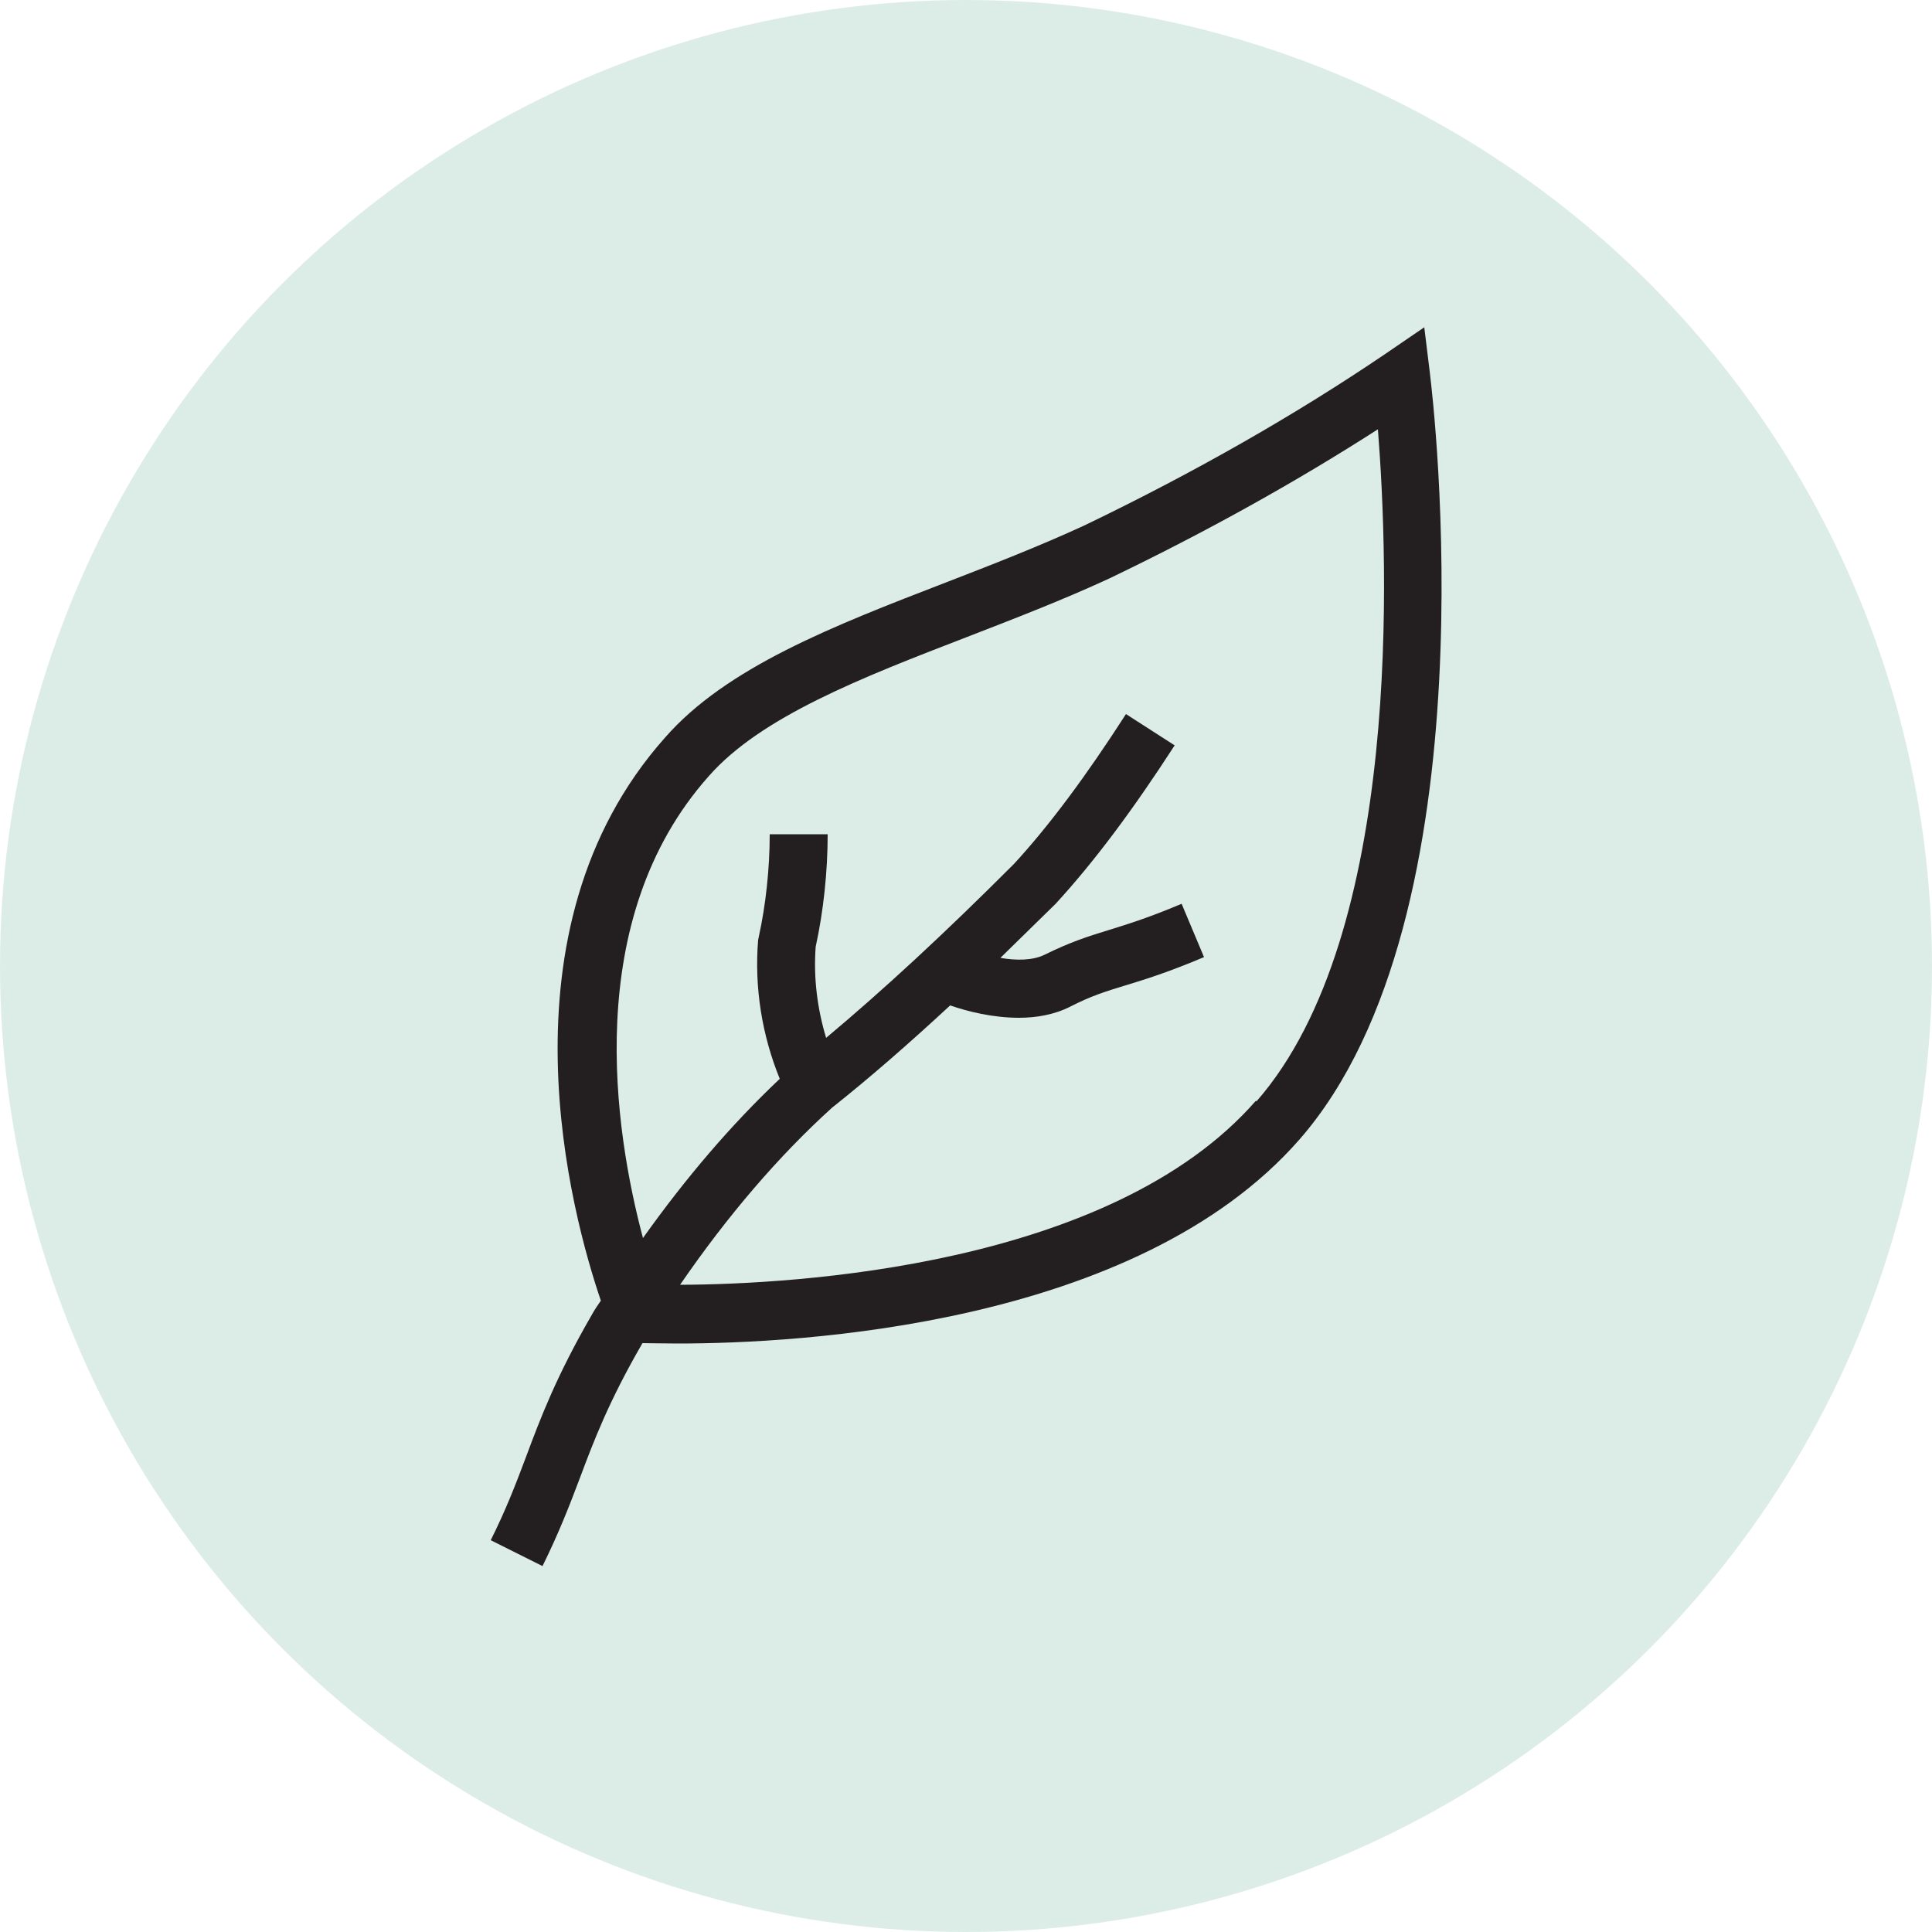
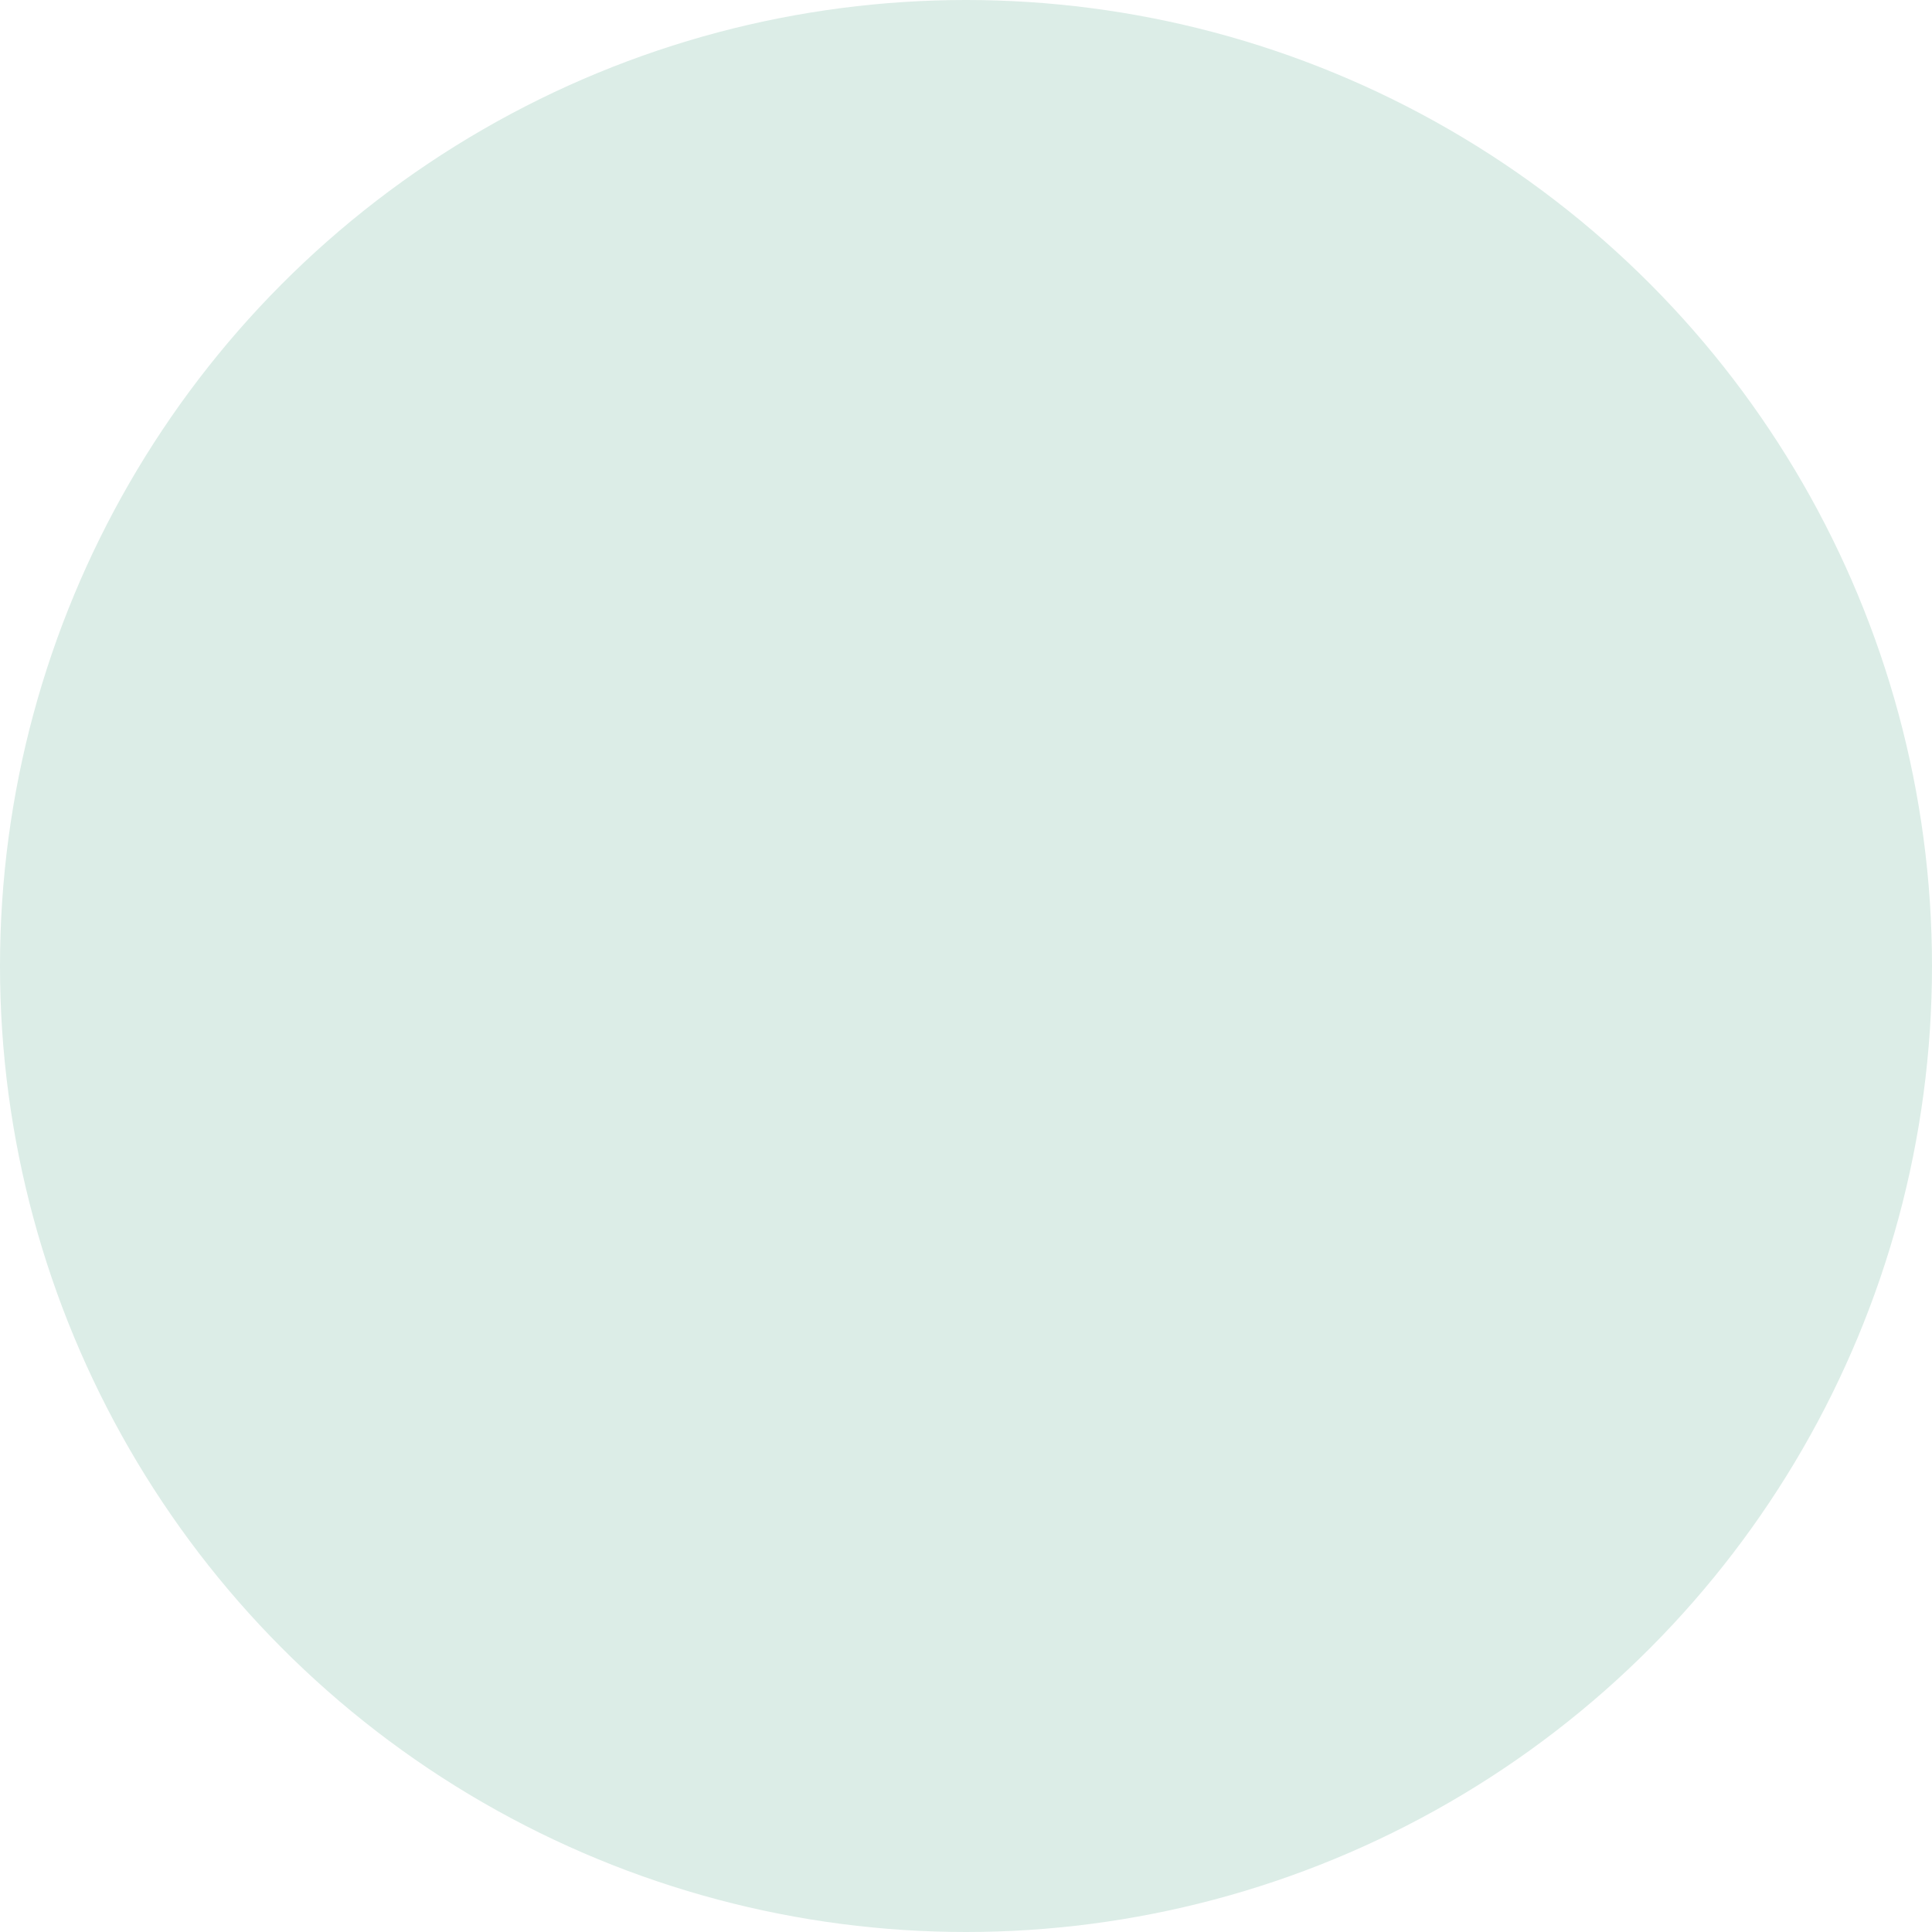
<svg xmlns="http://www.w3.org/2000/svg" id="Warstwa_1" data-name="Warstwa 1" width="17.64mm" height="17.64mm" viewBox="0 0 50 50">
  <defs>
    <style>
      .cls-1 {
        fill: #dcede7;
      }

      .cls-2 {
        fill: #231f20;
      }
    </style>
  </defs>
  <circle class="cls-1" cx="25" cy="25" r="25" />
-   <path class="cls-2" d="m37.01,9.69l-.15-1.22-1.01.69c-2.3,1.56-4.92,3.06-7.79,4.44-1.15.53-2.38,1.01-3.57,1.47-2.93,1.13-5.69,2.2-7.28,4.02-4.45,5-2.4,12.4-1.66,14.57-.08.12-.16.23-.23.36-.92,1.59-1.33,2.67-1.72,3.72-.26.69-.51,1.34-.9,2.12l1.34.67c.42-.85.7-1.57.96-2.26.37-.99.76-2.01,1.61-3.48,0-.01.01-.02.02-.03.19,0,.5.01.91.01,3.11,0,11.86-.45,16.09-5.28,5.06-5.79,3.45-19.22,3.38-19.79Zm-4.51,18.8c-3.75,4.29-11.95,4.75-14.9,4.76,1.23-1.79,2.55-3.33,3.93-4.58.97-.77,1.98-1.65,3.06-2.65.46.16,1.11.32,1.78.32.45,0,.92-.08,1.33-.29.55-.28.91-.39,1.4-.54.49-.15,1.09-.33,2.06-.74l-.58-1.38c-.9.38-1.44.54-1.92.69-.52.16-.96.3-1.63.63-.31.15-.73.15-1.14.08.46-.45.93-.91,1.43-1.4,1-1.09,2-2.43,3.08-4.1l-1.26-.81c-1.03,1.6-1.98,2.88-2.9,3.88-1.83,1.83-3.38,3.26-4.86,4.5-.23-.76-.33-1.56-.27-2.36.2-.91.31-1.94.31-2.91h-1.5c0,.88-.1,1.82-.28,2.64l-.02.1c-.1,1.23.1,2.46.56,3.59-1.25,1.18-2.43,2.56-3.54,4.12-.73-2.74-1.61-8.23,1.7-11.95,1.35-1.54,3.95-2.55,6.7-3.61,1.21-.47,2.46-.95,3.67-1.51,2.52-1.21,4.85-2.51,6.95-3.86.27,3.41.65,13.06-3.14,17.39Z" />
</svg>